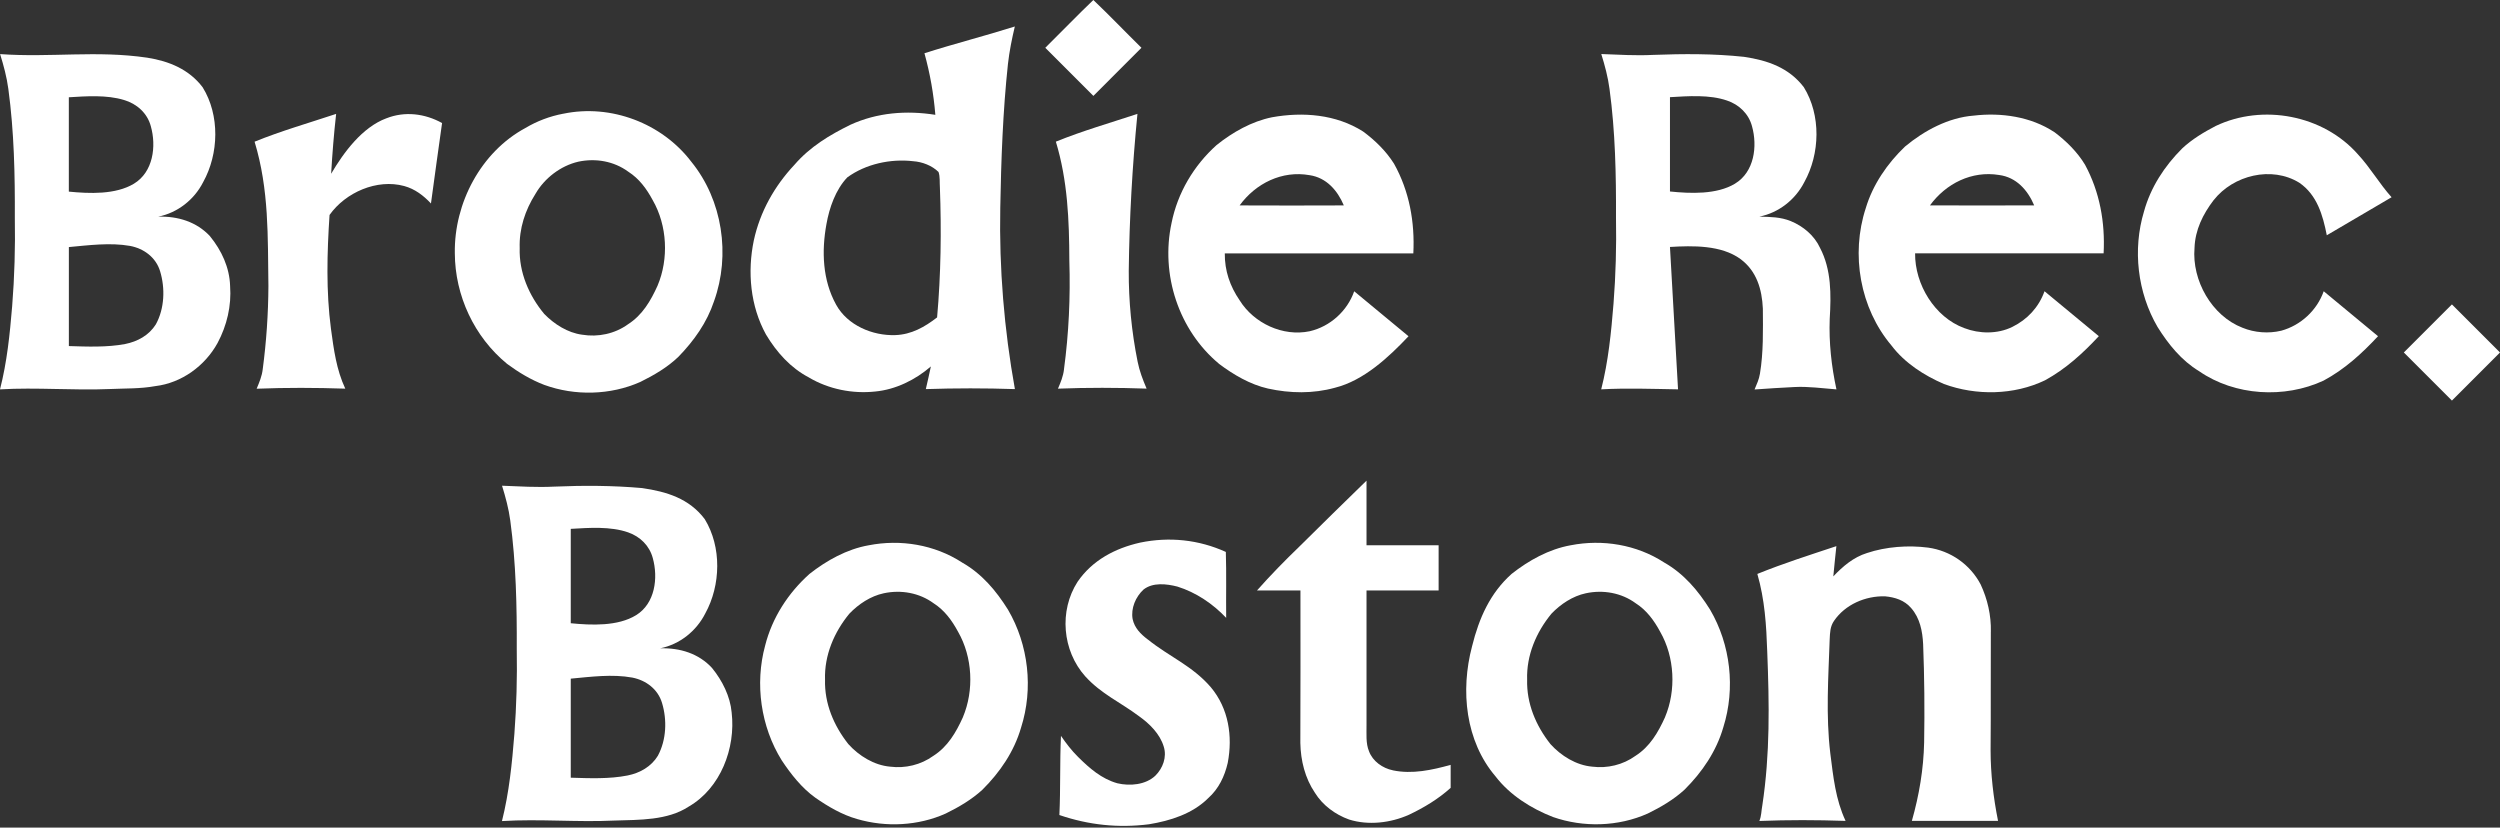
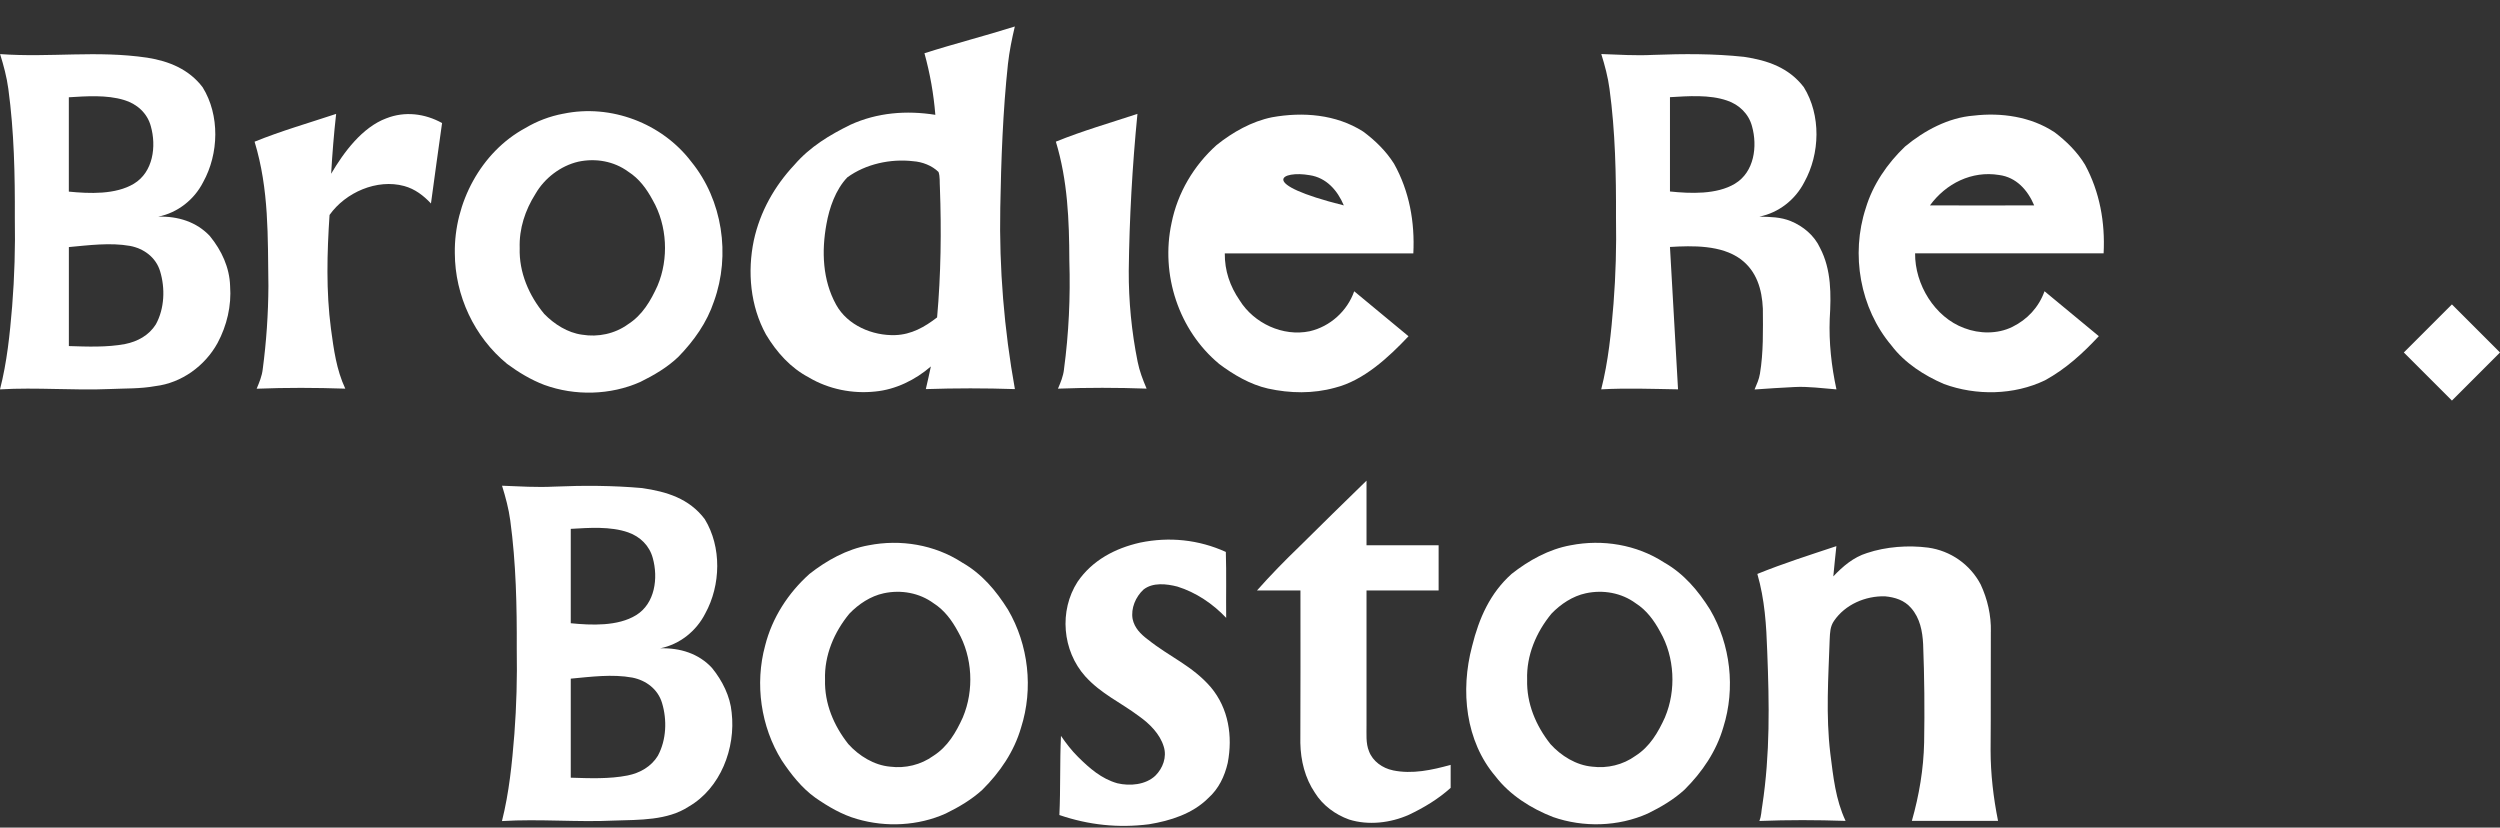
<svg xmlns="http://www.w3.org/2000/svg" width="725" height="240" viewBox="0 0 725 240" fill="none">
  <rect x="0" y="0" width="725" height="240" fill="#333333" stroke="none" />
-   <path d="M331.021 13.86C326.351 9.27 321.811 4.51 317.071 0C312.341 4.52 307.791 9.26 303.131 13.86C307.781 18.51 312.431 23.16 317.081 27.81C321.731 23.16 326.371 18.51 331.021 13.86Z" fill="white" />
  <path d="M234.58 109.47C240.31 112.87 247.21 114.25 253.82 113.54C259.74 112.98 265.49 110.15 269.95 106.27C269.48 108.46 269.01 110.66 268.49 112.84C277.12 112.55 285.69 112.55 294.32 112.84C291.2 95.49 289.74 77.85 290.08 60.23C290.33 46.36 290.83 32.3 292.31 18.51C292.72 14.86 293.45 11.26 294.3 7.68C285.61 10.43 276.77 12.67 268.09 15.44C269.72 21.36 270.75 27.17 271.25 33.3C262.84 31.97 254.39 32.63 246.6 36.19C240.51 39.19 234.87 42.59 230.39 47.79C224.6 53.95 220.41 61.41 218.61 69.7C216.7 78.83 217.59 88.76 222.13 97C225.21 102.13 229.22 106.67 234.6 109.47H234.58ZM239.67 64.99C240.51 60.24 242.33 54.99 245.72 51.44C251.07 47.54 258.28 45.99 264.81 46.75C267.45 46.93 270.26 48 272.17 49.87C272.65 51.22 272.46 52.94 272.57 54.37C273.03 66.94 272.87 79.52 271.76 92.05C268.14 94.84 264.32 97.02 259.63 97.18C253.05 97.41 245.76 94.35 242.48 88.37C238.53 81.24 238.23 72.85 239.67 64.98V64.99Z" fill="white" />
  <path d="M60.94 68.54C57.01 64.299 51.58 62.669 45.9 62.83C51.52 61.69 56.32 57.919 58.91 52.83C63.49 44.59 63.79 33.4 58.76 25.299C54.8 20.09 49.03 17.73 42.71 16.73C27.95 14.559 14.78 16.739 0.03 15.69C1.06 19.009 1.96 22.349 2.42 25.79C4.1 38.219 4.35 50.63 4.3 63.16C4.45 71.7 4.21 80.249 3.53 88.769C2.85 96.919 2.04 104.979 0 112.919C10.64 112.289 21.24 113.269 31.88 112.819C36.36 112.609 40.63 112.779 45.06 111.969C52.64 111.069 59.43 106.129 63.08 99.499C65.8 94.419 67.16 88.68 66.73 82.909C66.57 77.59 64.25 72.609 60.92 68.54H60.94ZM19.96 28.209C25.09 27.89 30.96 27.48 35.93 28.989C39.66 30.079 42.72 32.779 43.74 36.609C45.38 42.429 44.44 49.889 38.83 53.279C33.51 56.479 25.91 56.16 19.96 55.569C19.96 46.45 19.96 37.33 19.96 28.22V28.209ZM45.21 94.04C43.21 97.24 39.91 99.049 36.27 99.769C31.05 100.759 25.25 100.529 19.97 100.359V71.65C25.73 71.12 31.97 70.299 37.69 71.309C41.73 72.069 45.21 74.639 46.43 78.659C47.93 83.6 47.72 89.45 45.21 94.04Z" fill="white" />
  <path d="M163.35 32.97C159.42 33.72 155.78 35.09 152.35 37.13C139.45 44.09 131.669 58.92 131.899 73.41C131.939 85.73 137.52 97.69 147.04 105.51C150.35 107.96 153.98 110.15 157.84 111.62C166.75 114.86 177.03 114.62 185.7 110.76C189.62 108.83 193.56 106.53 196.72 103.49C201.26 98.82 205 93.57 207.07 87.35C211.9 73.94 209.54 58.03 200.49 46.92C191.99 35.73 177.14 30.09 163.35 32.98V32.97ZM190.7 82.83C188.7 87.24 186.31 91.37 182.12 94.04C178.3 96.81 173.43 97.83 168.8 97.06C164.63 96.51 160.7 94 157.81 91.02C153.39 85.7 150.49 78.95 150.71 71.94C150.52 66.3 152.3 60.93 155.29 56.21C157.91 51.66 162.59 48.08 167.71 46.89C172.73 45.82 178.03 46.73 182.2 49.79C185.39 51.83 187.53 54.78 189.3 58.07C193.51 65.41 193.98 75.06 190.7 82.82V82.83Z" fill="white" />
  <path d="M112.06 34.299C105.04 36.909 99.7 44.149 96.03 50.389C96.37 44.589 96.83 38.799 97.48 33.029C89.59 35.649 81.54 37.959 73.83 41.089C78.06 55.039 77.63 68.559 77.84 82.939C77.8 91.019 77.25 99.089 76.19 107.089C75.96 109.089 75.2 110.879 74.43 112.729C83.01 112.389 91.55 112.419 100.13 112.709C97.54 107.149 96.8 101.369 95.98 95.369C94.54 84.479 94.84 73.269 95.57 62.339C100.18 55.809 109.32 51.789 117.22 53.949C120.33 54.799 122.8 56.689 124.98 59.009C126.01 51.219 127.13 43.449 128.2 35.679C123.23 32.929 117.4 32.189 112.05 34.309L112.06 34.299Z" fill="white" />
-   <path d="M353.549 105.54C357.719 108.67 362.579 111.52 367.709 112.68C374.139 114.09 380.769 114.21 387.149 112.44C395.459 110.37 402.739 103.59 408.469 97.51C403.229 93.16 397.959 88.82 392.719 84.47C390.709 90.21 385.739 94.69 379.819 96.06C372.059 97.69 363.649 93.77 359.499 87.1C356.679 82.98 355.149 78.52 355.189 73.49C373.409 73.46 391.639 73.49 409.869 73.48C410.319 64.41 408.729 55.46 404.269 47.48C401.979 43.83 398.759 40.68 395.289 38.13C387.449 33.15 377.839 32.39 368.869 34.01C362.979 35.21 357.469 38.34 352.819 42.06C346.189 48.01 341.499 55.92 339.749 64.68C336.529 79.61 341.789 95.76 353.569 105.55L353.549 105.54ZM379.789 50.8C384.679 51.53 387.879 55.23 389.709 59.57C379.639 59.61 369.569 59.62 359.489 59.57C364.169 53.16 371.799 49.38 379.779 50.8H379.789Z" fill="white" />
+   <path d="M353.549 105.54C357.719 108.67 362.579 111.52 367.709 112.68C374.139 114.09 380.769 114.21 387.149 112.44C395.459 110.37 402.739 103.59 408.469 97.51C403.229 93.16 397.959 88.82 392.719 84.47C390.709 90.21 385.739 94.69 379.819 96.06C372.059 97.69 363.649 93.77 359.499 87.1C356.679 82.98 355.149 78.52 355.189 73.49C373.409 73.46 391.639 73.49 409.869 73.48C410.319 64.41 408.729 55.46 404.269 47.48C401.979 43.83 398.759 40.68 395.289 38.13C387.449 33.15 377.839 32.39 368.869 34.01C362.979 35.21 357.469 38.34 352.819 42.06C346.189 48.01 341.499 55.92 339.749 64.68C336.529 79.61 341.789 95.76 353.569 105.55L353.549 105.54ZM379.789 50.8C384.679 51.53 387.879 55.23 389.709 59.57C364.169 53.16 371.799 49.38 379.779 50.8H379.789Z" fill="white" />
  <path d="M308.559 107.14C308.329 109.11 307.589 110.9 306.809 112.71C315.399 112.38 323.929 112.4 332.519 112.7C331.429 110.16 330.449 107.6 329.909 104.88C328.169 96.24 327.299 87.359 327.339 78.54C327.519 63.34 328.369 48.15 329.859 33.02C321.969 35.63 313.899 37.95 306.199 41.08C309.629 52.4 310.069 63.88 310.109 75.609C310.439 86.139 309.959 96.689 308.549 107.14H308.559Z" fill="white" />
  <path d="M508.83 112.95C512.68 112.66 516.529 112.44 520.389 112.24C524.379 112.02 528.53 112.62 532.57 112.92C531.11 106.19 530.36 99.34 530.62 92.46C531.04 85.52 531.13 78.19 527.8 71.87C526.16 68.3 522.92 65.59 519.32 64.12C516.34 62.91 513.379 62.91 510.219 62.82C515.849 61.69 520.65 57.91 523.25 52.82C527.83 44.59 528.13 33.4 523.11 25.29C518.78 19.61 512.58 17.49 505.75 16.48C496.88 15.54 488.25 15.59 479.38 15.92C474.36 16.18 469.38 15.85 464.37 15.67C465.41 18.99 466.3 22.33 466.76 25.78C468.44 38.18 468.689 50.64 468.639 63.15C468.789 71.46 468.569 79.77 467.919 88.06C467.239 96.45 466.43 104.73 464.35 112.91C471.78 112.5 479.2 112.79 486.63 112.91C485.85 99.15 485.07 85.39 484.29 71.62C490.87 71.22 499.139 71.04 504.719 75.11C509.429 78.57 510.979 83.9 511.229 89.5C511.269 95.74 511.41 102.26 510.38 108.4C510.12 110.01 509.46 111.43 508.83 112.93V112.95ZM503.139 53.27C497.839 56.46 490.22 56.14 484.29 55.53C484.29 46.42 484.29 37.3 484.29 28.18C489.57 27.87 495.74 27.4 500.81 29.15C504.32 30.32 507.11 32.97 508.08 36.6C509.71 42.42 508.759 49.87 503.149 53.26L503.139 53.27Z" fill="white" />
  <path d="M595.76 38.319C588.98 33.819 580.34 32.589 572.37 33.529C565.06 34.089 558.02 37.869 552.47 42.489C547.34 47.369 543.1 53.559 541.07 60.369C536.68 73.769 539.38 89.369 548.53 100.199C552.35 105.259 558.01 108.899 563.77 111.369C573.09 114.789 584.07 114.609 593.07 110.279C599.12 106.949 603.98 102.509 608.66 97.489C603.41 93.149 598.16 88.799 592.91 84.459C591.26 89.079 587.95 92.659 583.56 94.809C579.3 96.909 574.01 96.839 569.64 95.149C561.04 91.999 555.28 82.439 555.38 73.459C573.6 73.449 591.83 73.459 610.05 73.459C610.51 64.499 608.94 55.679 604.65 47.759C602.42 44.059 599.2 40.899 595.77 38.309L595.76 38.319ZM559.69 59.559C564.32 53.219 571.83 49.449 579.74 50.749C584.74 51.399 588.04 55.129 589.91 59.559C579.83 59.599 569.75 59.599 559.68 59.559H559.69Z" fill="white" />
-   <path d="M641.979 58.03C647.659 50.79 658.789 48.06 666.789 52.99C671.939 56.5 673.639 62.44 674.769 68.23C681.039 64.56 687.299 60.88 693.559 57.2C690.019 53.26 687.409 48.64 683.799 44.76C673.769 33.36 656.189 30.02 642.539 36.54C639.109 38.33 635.659 40.39 632.829 43.05C627.709 48.17 623.689 54.31 621.759 61.33C618.419 72.38 619.869 84.85 625.689 94.82C628.829 99.84 632.619 104.55 637.749 107.65C648.069 114.81 662.529 115.64 673.829 110.38C679.969 107.09 684.929 102.53 689.629 97.5C684.389 93.15 679.119 88.81 673.879 84.46C671.919 90.01 667.239 94.34 661.579 95.9C657.899 96.79 653.829 96.48 650.329 95.05C641.399 91.6 635.619 81.31 636.409 71.92C636.579 66.68 638.849 62.11 641.969 58.02L641.979 58.03Z" fill="white" />
  <path d="M711.069 88.269C710.559 88.779 710.059 89.269 709.549 89.779C705.399 93.93 701.259 98.07 697.109 102.22C701.759 106.87 706.409 111.519 711.059 116.169C715.709 111.529 720.359 106.88 724.999 102.22C720.359 97.57 715.709 92.919 711.059 88.279L711.069 88.269Z" fill="white" />
  <path d="M403.929 223.39C400.969 222.79 398.09 220.78 397.02 217.89C396.04 215.55 396.32 212.81 396.29 210.3C396.3 197.28 396.29 184.26 396.29 171.24C403.26 171.24 410.229 171.24 417.199 171.24V158.13C410.229 158.13 403.26 158.13 396.29 158.13C396.29 151.88 396.29 145.64 396.29 139.39C389.79 145.7 383.339 152.05 376.899 158.42C372.619 162.54 368.47 166.79 364.52 171.24C368.72 171.25 372.93 171.24 377.13 171.24C377.13 185.98 377.17 200.71 377.1 215.45C377.2 220.56 378.44 225.64 381.33 229.91C383.57 233.53 387.249 236.24 391.229 237.66C396.839 239.43 403.28 238.65 408.6 236.28C412.97 234.2 417.089 231.73 420.689 228.48C420.679 226.26 420.679 224.03 420.689 221.81C415.259 223.32 409.539 224.57 403.929 223.4V223.39Z" fill="white" />
  <path d="M206.54 193.769C202.64 189.489 197.17 187.849 191.48 188.009C197.13 186.849 201.92 183.039 204.52 177.919C209.05 169.709 209.32 158.619 204.37 150.539C199.84 144.549 193.35 142.579 186.2 141.539C177.72 140.789 169.23 140.759 160.73 141.119C155.67 141.379 150.65 141.049 145.59 140.859C146.62 144.179 147.52 147.519 147.98 150.959C149.66 163.389 149.91 175.799 149.86 188.329C150 196.509 149.79 204.699 149.17 212.859C148.49 221.379 147.66 229.789 145.57 238.109C156.49 237.439 167.37 238.489 178.3 237.959C185.37 237.729 193.54 237.959 199.7 233.929C208.98 228.579 213.39 216.949 212.18 206.619C211.76 201.939 209.47 197.379 206.53 193.769H206.54ZM165.52 153.369C170.84 153.059 177.06 152.599 182.16 154.389C185.65 155.609 188.34 158.239 189.31 161.849C190.91 167.609 189.98 175.009 184.47 178.399C179.17 181.669 171.48 181.329 165.52 180.739C165.52 171.609 165.52 162.499 165.52 153.379V153.369ZM190.79 219.159C188.86 222.319 185.58 224.179 182 224.889C176.72 225.939 170.88 225.699 165.52 225.529C165.52 215.959 165.52 206.389 165.52 196.809C171.33 196.269 177.6 195.439 183.37 196.499C187.37 197.289 190.8 199.869 191.99 203.859C193.48 208.779 193.26 214.569 190.79 219.149V219.159Z" fill="white" />
  <path d="M332.821 185.429C330.781 183.859 329.031 182.149 328.461 179.529C327.911 176.419 329.331 173.089 331.611 170.979C334.321 168.829 338.321 169.309 341.441 170.109C346.821 171.779 351.741 175.099 355.591 179.179C355.521 172.809 355.691 166.429 355.491 160.059C347.611 156.489 339.101 155.609 330.631 157.359C323.371 158.999 316.781 162.469 312.501 168.709C307.071 177.129 308.071 188.719 314.731 196.149C319.351 201.249 324.911 203.649 330.301 207.689C333.371 209.869 336.361 212.809 337.481 216.499C338.451 219.539 337.231 222.779 335.051 224.949C332.231 227.619 327.651 228.009 324.031 227.149C319.421 225.849 315.951 222.789 312.631 219.499C310.761 217.649 309.171 215.569 307.681 213.399C307.321 221.049 307.581 228.709 307.221 236.359C315.731 239.259 324.291 240.169 333.201 239.039C339.371 238.029 345.851 235.999 350.371 231.469C353.411 228.769 355.141 225.149 356.041 221.249C357.521 213.509 356.301 205.469 351.151 199.309C345.781 193.059 339.081 190.459 332.831 185.419L332.821 185.429Z" fill="white" />
  <path d="M278.969 163.1C270.999 157.94 261.149 156.32 251.889 158.14C245.609 159.25 239.719 162.53 234.749 166.44C228.579 171.96 223.919 179.15 221.889 187.22C218.869 198.31 220.619 210.74 226.709 220.51C229.359 224.5 232.499 228.51 236.439 231.33C240.119 233.89 244.22 236.3 248.57 237.52C256.93 239.97 266.289 239.5 274.249 235.93C278.029 234.08 281.789 231.88 284.899 229.02C289.999 223.95 294.09 217.97 296.11 211C299.71 199.72 298.29 186.99 292.31 176.79C288.85 171.27 284.719 166.36 278.969 163.11V163.1ZM279.249 207.99C277.249 212.4 274.849 216.54 270.669 219.2C267.059 221.81 262.52 222.89 258.12 222.33C253.49 221.92 249.099 219.2 246.029 215.8C241.799 210.45 239.069 204.02 239.259 197.1C239.029 190.06 241.89 183.33 246.31 177.97C248.97 175.19 252.479 172.86 256.279 172.05C261.289 170.98 266.599 171.9 270.749 174.95C273.939 176.99 276.08 179.95 277.85 183.23C282.05 190.56 282.519 200.21 279.249 207.97V207.99Z" fill="white" />
  <path d="M482.57 163.099C474.61 157.939 464.76 156.319 455.49 158.129C449.21 159.249 443.32 162.519 438.36 166.439C432.13 172.009 428.91 179.269 426.9 187.419C423.47 200.319 424.99 214.939 433.7 225.149C437.85 230.579 444.07 234.489 450.38 236.939C459.2 240.019 469.3 239.749 477.86 235.919C481.64 234.069 485.4 231.869 488.51 229.009C493.64 223.909 497.75 217.879 499.77 210.879C503.31 199.629 501.88 186.949 495.92 176.789C492.46 171.269 488.32 166.359 482.58 163.109L482.57 163.099ZM482.86 207.989C480.86 212.399 478.46 216.539 474.28 219.199C470.67 221.809 466.13 222.889 461.73 222.329C457.1 221.919 452.71 219.199 449.64 215.799C445.41 210.449 442.68 204.029 442.87 197.099C442.64 190.059 445.5 183.329 449.92 177.969C452.58 175.189 456.09 172.859 459.89 172.049C464.9 170.979 470.21 171.899 474.36 174.949C477.55 176.989 479.69 179.949 481.46 183.229C485.66 190.559 486.13 200.209 482.86 207.969V207.989Z" fill="white" />
  <path d="M577.351 183.19C577.451 178.45 576.381 173.74 574.381 169.47C571.331 163.68 565.661 159.71 559.161 158.81C553.411 158.06 546.941 158.53 541.421 160.38C537.501 161.6 534.431 164.23 531.661 167.15C531.951 164.23 532.221 161.3 532.551 158.38C524.671 161.01 517.331 163.32 509.631 166.44C511.781 173.89 512.241 181.28 512.501 189.03C513.091 204.11 513.341 218.61 511.071 233.58C510.761 235.19 510.841 236.58 510.211 238.08C518.811 237.75 526.621 237.77 535.221 238.06C532.311 231.87 531.651 225.27 530.791 218.51C529.461 207.38 530.231 196.53 530.611 185.38C530.711 183.46 530.721 181.71 531.861 180.06C535.101 175.3 540.971 172.79 546.631 172.93C549.541 173.2 552.261 174.05 554.221 176.32C556.801 179.26 557.521 183.05 557.711 186.84C558.081 196.32 558.161 205.81 558.001 215.29C557.841 223.01 556.551 230.63 554.441 238.05C562.771 238.05 571.101 238.05 579.431 238.05C578.081 231.31 577.281 224.48 577.271 217.6C577.381 206.12 577.271 194.65 577.341 183.17L577.351 183.19Z" fill="white" />
</svg>